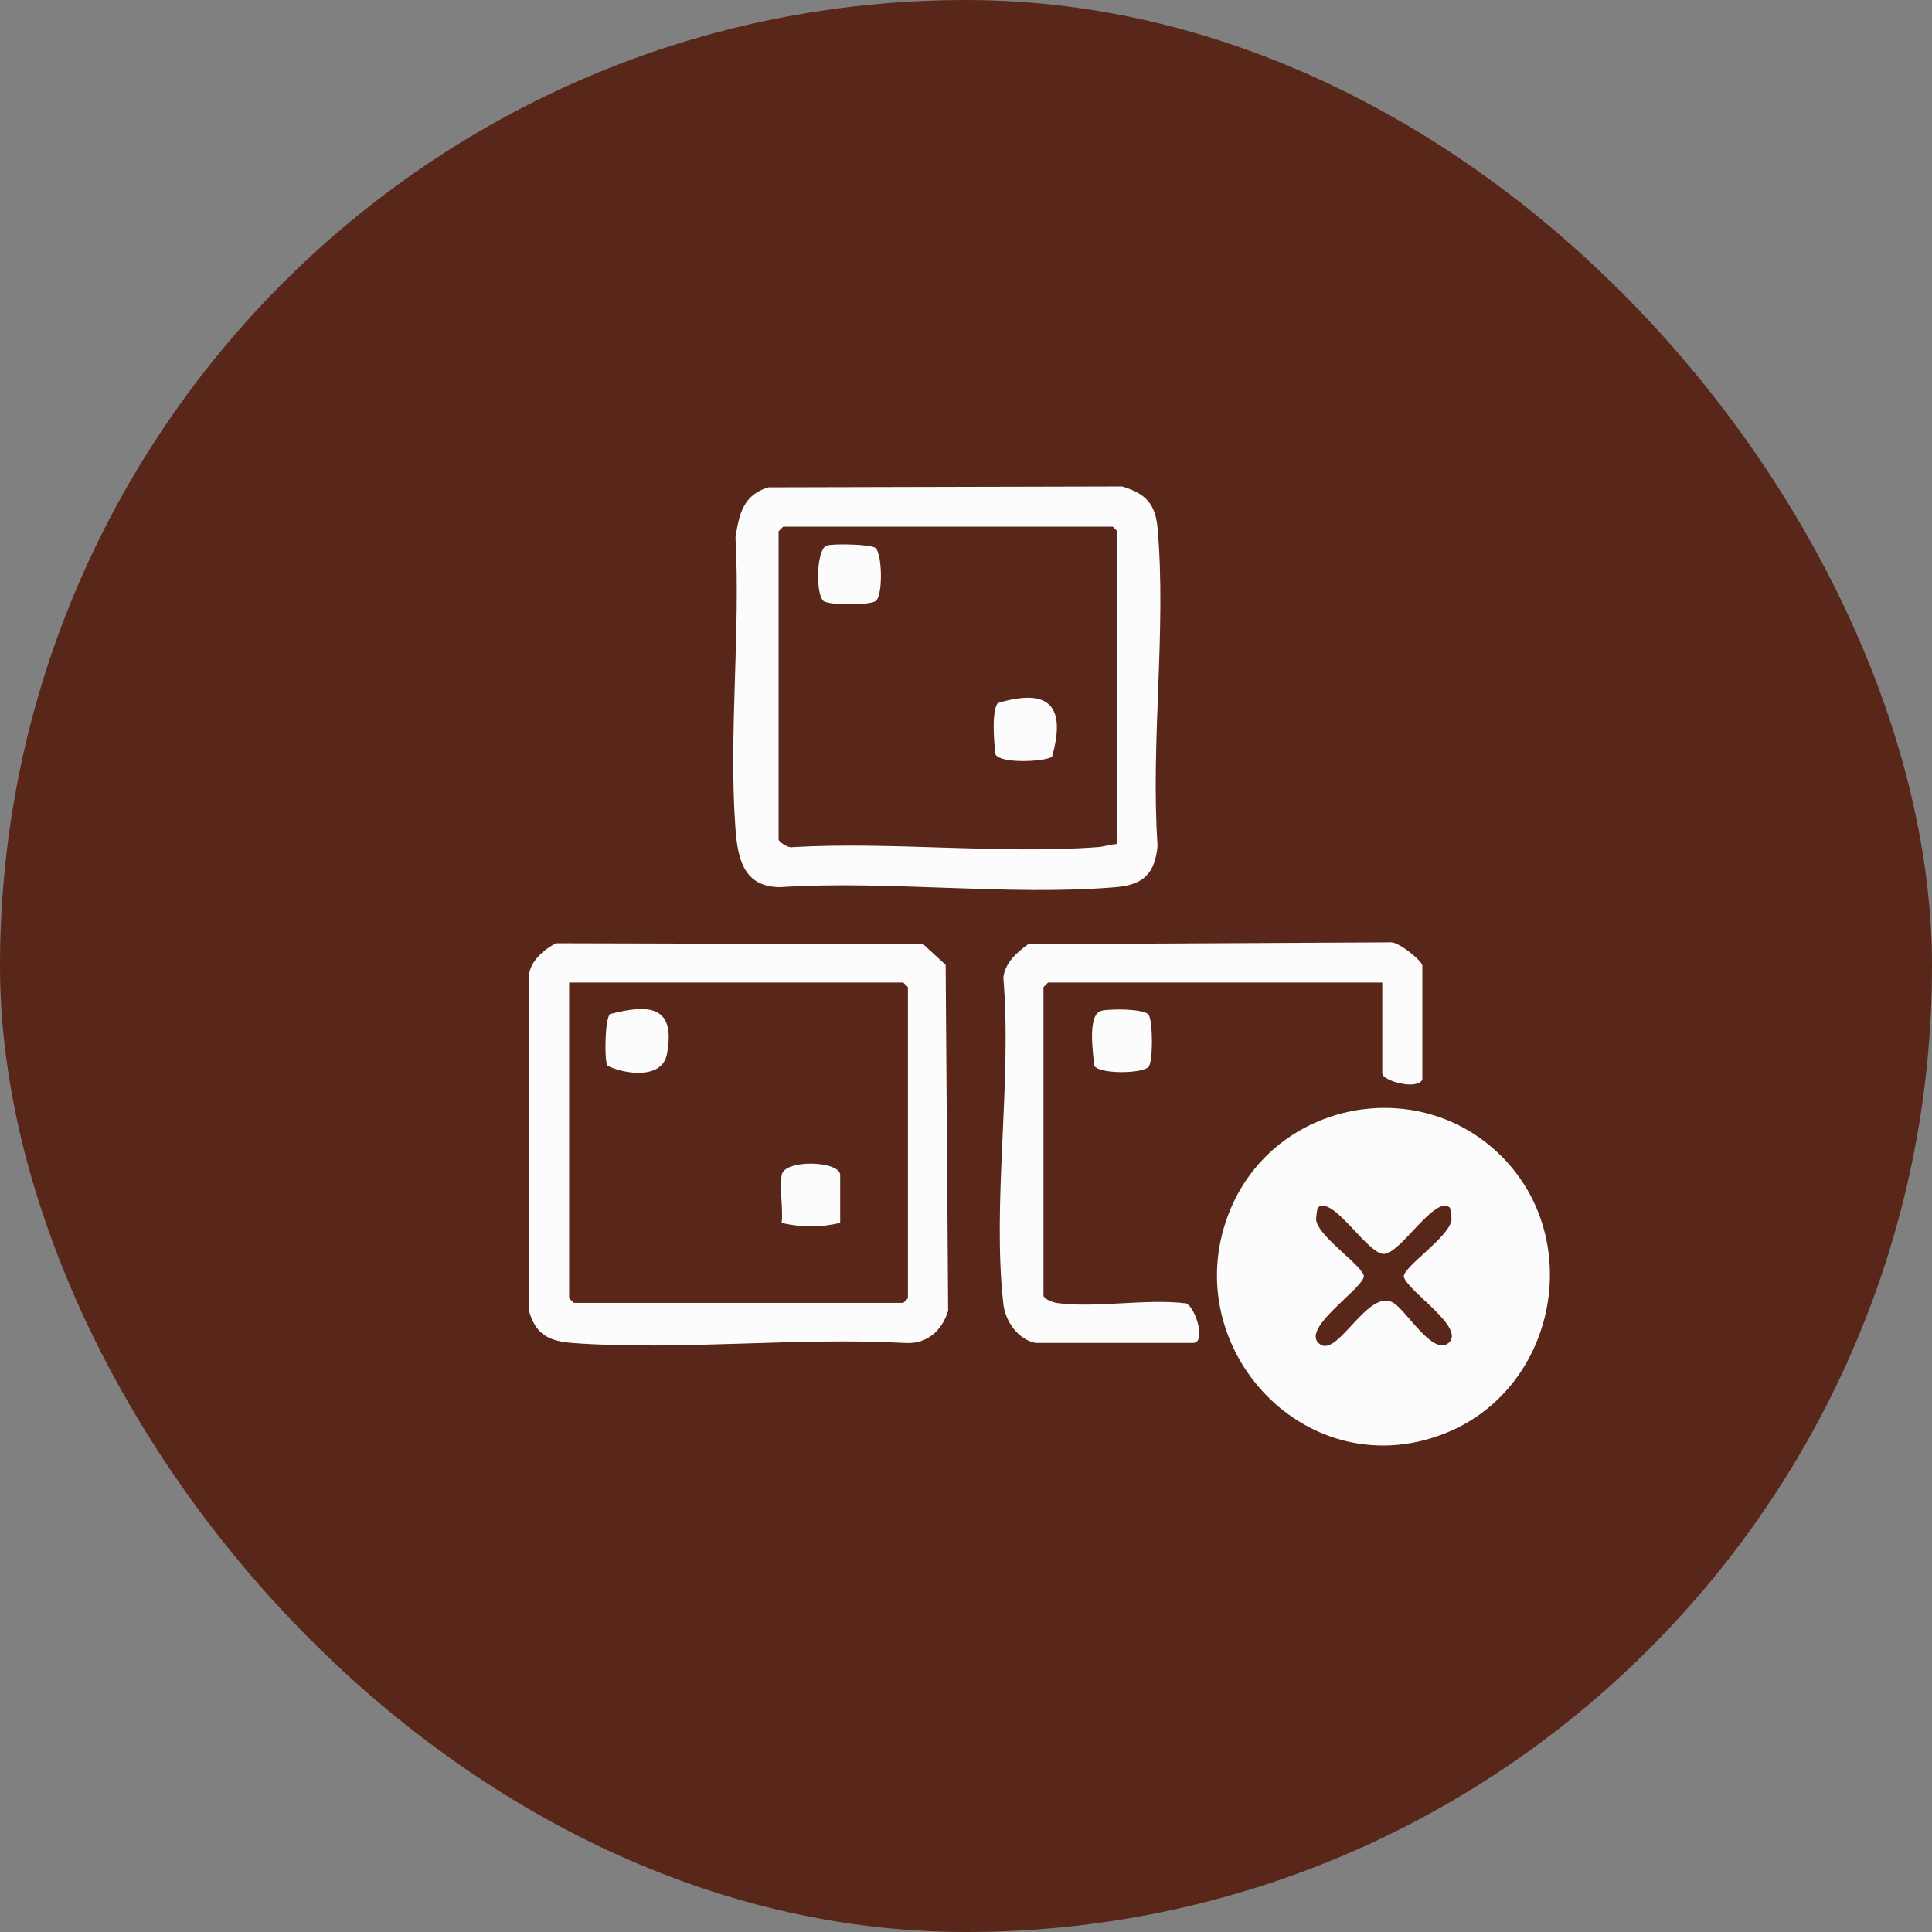
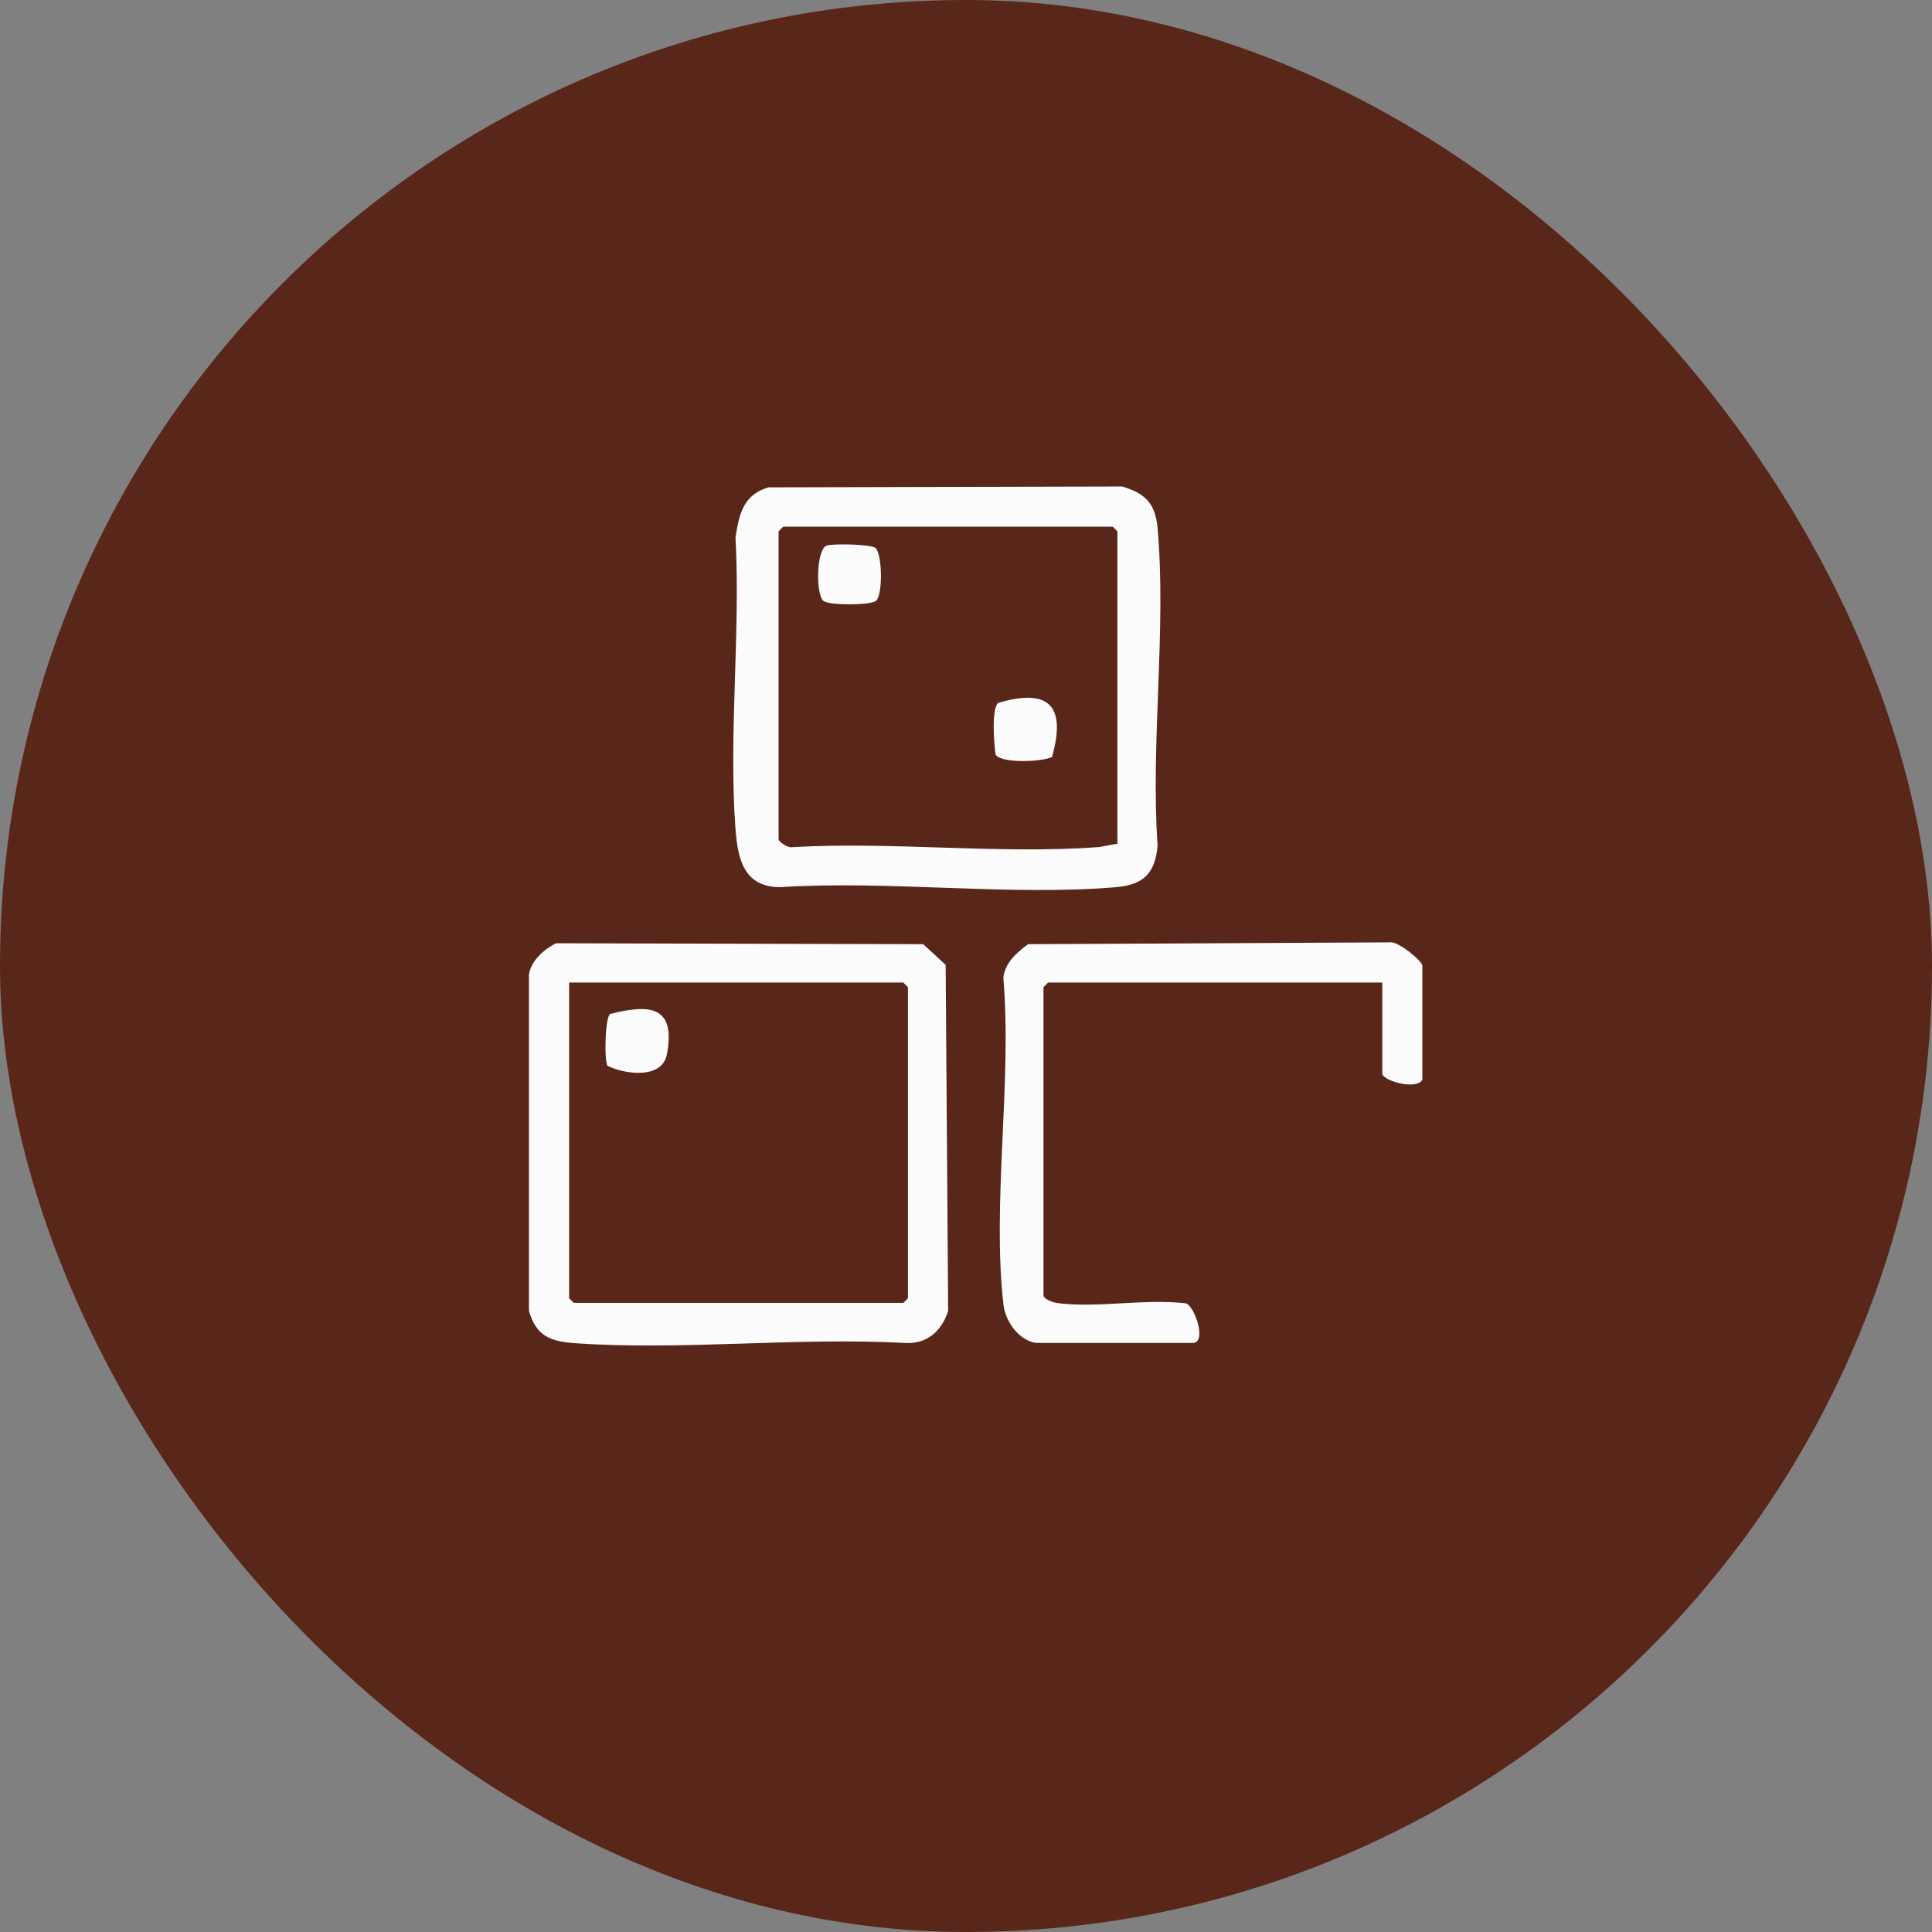
<svg xmlns="http://www.w3.org/2000/svg" id="Livello_2" data-name="Livello 2" viewBox="0 0 1882.55 1882.55">
  <rect x="0" y="0" width="1882.55" height="1882.55" fill="#808080" stroke="none" />
  <defs>
    <style>
      .cls-1 {
        fill: #fcfcfc;
      }

      .cls-2 {
        fill: #59271a;
      }
    </style>
  </defs>
  <g id="Livello_2-2" data-name="Livello 2">
    <g>
      <rect class="cls-2" x="0" y="0" width="1882.55" height="1882.55" rx="941.27" ry="941.27" />
      <g>
-         <path class="cls-1" d="M1462.92,1126.53c83.21,83.14,52.26,230.25-58.16,271.4-135.69,50.57-261.02-89.54-205.45-220.46,44.35-104.48,182.96-131.51,263.6-50.94ZM1412.74,1176.71c-14.57-12.64-48.02,45.13-64.33,45.13s-49.76-57.77-64.33-45.13c-.49.43-1.94,10.2-1.61,12.24,2.74,16.98,46.54,44.97,46.54,55.08-3.24,13.61-64.28,52.45-42.21,66.22,17.56,10.96,46.49-55.08,70.79-40.85,12.76,7.47,38.81,52.36,53.97,39.16,17-14.8-39.77-50.06-43.75-64.53,0-10.11,43.8-38.1,46.54-55.08.33-2.04-1.12-11.82-1.61-12.24Z" />
        <path class="cls-1" d="M748.84,474.87l344.61-.83c22.74,6.75,32.39,16.78,34.5,40.54,8.73,98.47-6.88,209.56,0,309.39-2.38,26.95-13.71,38.25-40.54,40.5-104.68,8.8-221.38-6.88-327.35,0-36.07-.28-41.38-28.42-43.53-58.52-6.51-91.25,5.08-190.15.14-282.22,3.47-22.74,7.59-41.75,32.18-48.86ZM1088.8,822.34v-304.64l-4.5-4.5h-321.14l-4.5,4.5v300.14c0,2.44,9.54,8.82,13.36,7.65,96.95-5.65,201.35,7,297.4-.02,6.73-.49,12.77-2.69,19.39-3.13Z" />
        <path class="cls-1" d="M541.79,919.12l357.79.91,21.87,20.14,2.44,337.05c-5.69,18.54-19.59,32.15-40.58,31.45-105.77-6-219.57,7.61-324.38.03-23.39-1.69-36.91-7.68-43.52-31.51v-327.42c1.88-13.71,14.84-24.8,26.37-30.65ZM554.57,957.4v307.64l4.5,4.5h321.14l4.5-4.5v-303.14l-4.5-4.5h-325.64Z" />
        <path class="cls-1" d="M1009.27,1308.57c-17.07-3.03-29.64-21.09-31.52-37.51-11.25-98.44,8.49-217.58-.08-318.23,1.5-14.66,13.06-24.73,24.22-32.81l352.67-1.78c7.65-1.34,31.37,18.23,31.37,22.66v111.05c-5.1,10.71-39.02,1.17-39.02-6v-88.54h-325.64l-4.5,4.5v300.14c0,3.81,9.39,7.12,13.36,7.65,37.96,5.11,86.55-4.52,125.72.33,9.03,4.14,19.98,38.54,6.49,38.54h-153.07Z" />
-         <path class="cls-1" d="M1072.9,985.02c7.39-2.18,41.55-2.3,46.21,3.61,4.33,5.49,4.66,47.16-.26,51.34-7.43,6.33-47.28,6.75-52.67-1.42-.85-11.94-6.98-49.5,6.72-53.53Z" />
        <path class="cls-1" d="M1025.08,737.6c-10.04,4.94-49.28,6.39-54.94-2.19-1.57-10.31-4.17-43.93,2.33-50.43,49.96-14.85,66.57,2.89,52.62,52.62Z" />
        <path class="cls-1" d="M805.59,531.62c5.92-2,43.64-1.48,47.69,2.51,6.51,6.43,7.02,46.02.21,51.39-5.56,4.38-46.53,4.6-51.39-.21-7.45-7.37-6.62-50.28,3.49-53.69Z" />
        <path class="cls-1" d="M594.29,988.13c38.7-10.1,64.46-8.01,55.57,39.07-4.61,24.43-40.18,19.94-57.9,11.36-3.32-5.03-2.49-45.61,2.33-50.43Z" />
-         <path class="cls-1" d="M761.66,1144.99c2.67-15.82,57.03-13.86,57.03,0v46.52c-18.37,4.69-38.7,4.68-57.03,0,1.65-14.28-2.29-32.95,0-46.52Z" />
      </g>
    </g>
  </g>
</svg>